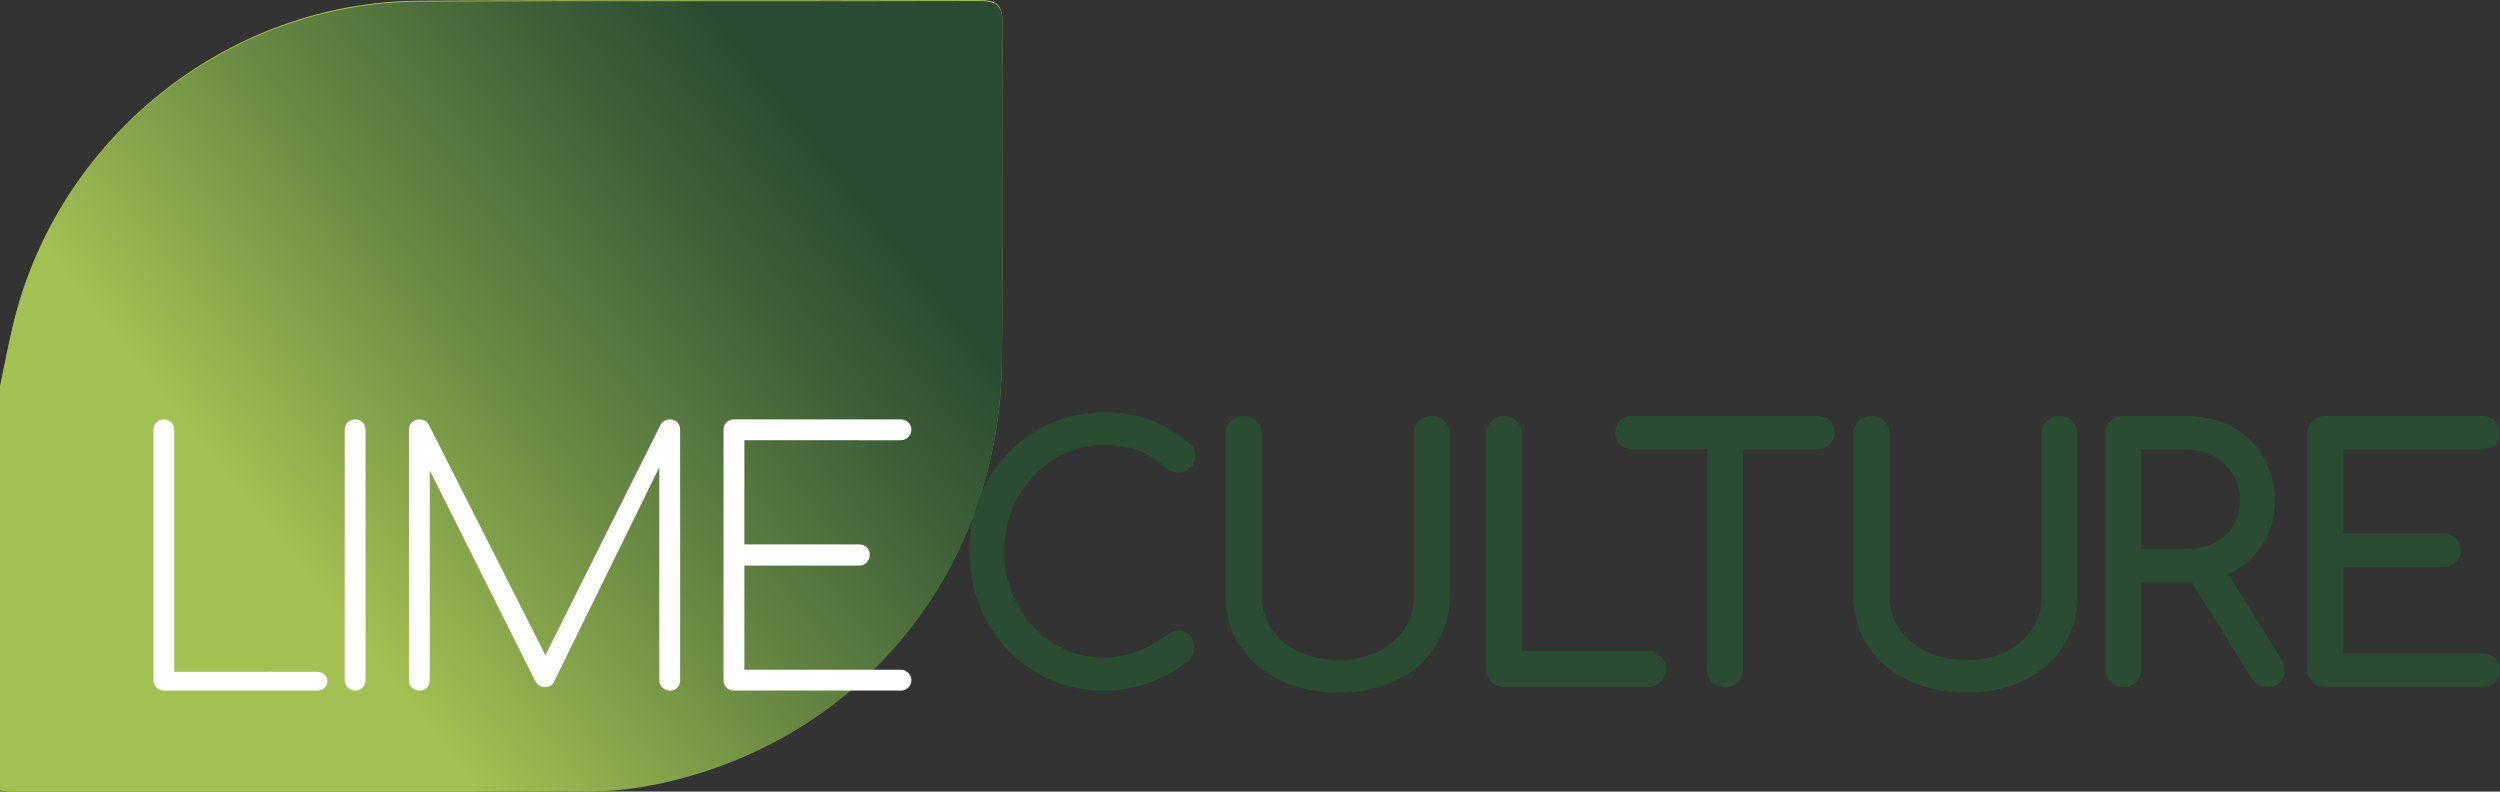
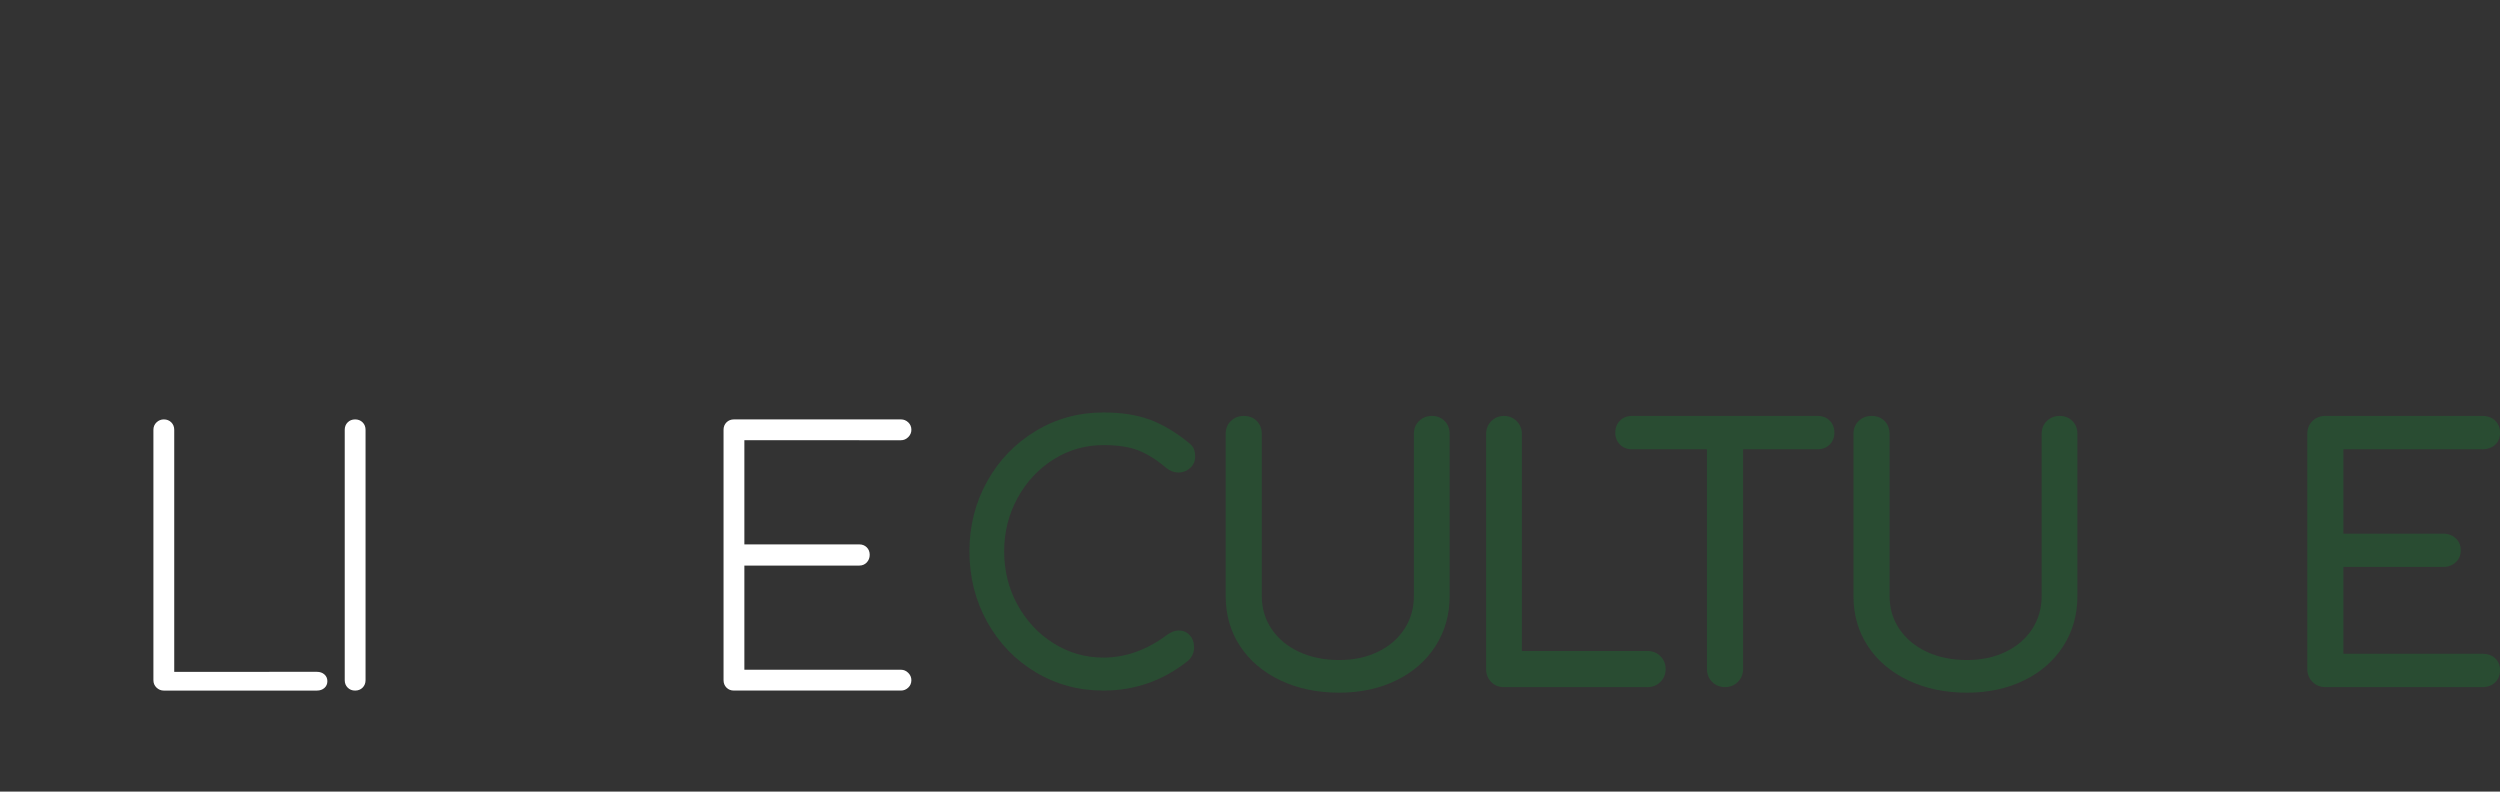
<svg xmlns="http://www.w3.org/2000/svg" version="1.1" id="Layer_1" x="0px" y="0px" viewBox="0 0 1968.79 623.42" style="enable-background:new 0 0 1968.79 623.42;" xml:space="preserve">
  <rect x="0" y="0" width="1968.79" height="623.42" fill="#333333" stroke="none" />
  <style type="text/css">
	.st0{fill:#A3C052;}
	.st1{fill:url(#SVGID_1_);}
	.st2{fill:url(#SVGID_00000158003588144944236400000004422587329849948073_);}
	.st3{fill:#94A76E;}
	.st4{fill:#052C1A;}
	.st5{fill:#294C32;}
	.st6{fill:url(#SVGID_00000142898838805203625480000018252644739077573522_);}
	.st7{fill:url(#SVGID_00000075849654805461045550000013827968943588788131_);}
	.st8{fill:#8EC4C6;}
	.st9{fill:#EAF1FA;}
	.st10{fill:#EBEAE8;}
	.st11{fill:#637F7B;}
	.st12{fill:#1A4D52;}
	.st13{fill:#B0905F;}
	.st14{fill:#E42F6A;}
	.st15{fill:url(#SVGID_00000134238247444754341610000003530078796435127205_);}
	.st16{fill:#FFFFFF;}
</style>
  <g>
-     <path class="st0" d="M0,304.25c3.35-15.88,6.38-31.83,10.1-47.62C44.82,109.08,178.84,1.32,330.39,0.52   c146.86-0.78,293.73,0,440.59-0.52c14.34-0.05,18.63,3.81,18.52,18.29c-0.63,88.17,0.31,176.35-0.45,264.52   c-1.43,164.67-109.7,298.64-268.57,333.36c-19.08,4.17-38.43,6.41-58.01,6.41c-151.13,0.03-302.26,0.06-453.39,0.05   c-3.03,0-6.05-0.5-9.08-0.76C0,516,0,410.12,0,304.25z" />
    <linearGradient id="SVGID_1_" gradientUnits="userSpaceOnUse" x1="111.506" y1="538.06" x2="728.525" y2="45.507">
      <stop offset="0.196" style="stop-color:#A3C052" />
      <stop offset="0.48" style="stop-color:#698943" />
      <stop offset="0.74" style="stop-color:#3B5D37" />
      <stop offset="0.869" style="stop-color:#294C32" />
    </linearGradient>
-     <path class="st1" d="M0,305.03c3.35-15.88,6.38-31.83,10.1-47.62C44.82,109.86,178.84,2.11,330.39,1.3   c146.86-0.78,293.73,0,440.59-0.52c14.34-0.05,18.63,3.81,18.52,18.29c-0.63,88.17,0.31,176.35-0.45,264.52   c-1.43,164.67-109.7,298.64-268.57,333.36c-19.08,4.17-38.43,6.41-58.01,6.41c-151.13,0.03-302.26,0.06-453.39,0.05   c-3.03,0-6.05-0.5-9.08-0.76C0,516.78,0,410.91,0,305.03z" />
    <g>
      <path class="st16" d="M123.27,541.52c-1.64-1.55-2.46-3.51-2.46-5.88V338.49c0-2.37,0.82-4.33,2.46-5.88    c1.64-1.55,3.55-2.32,5.74-2.32c2.37,0,4.33,0.78,5.88,2.32c1.55,1.55,2.32,3.51,2.32,5.88v190.59H249.6    c2.37,0,4.33,0.68,5.88,2.05c1.55,1.37,2.33,3.14,2.33,5.33s-0.78,3.96-2.33,5.33c-1.55,1.37-3.51,2.05-5.88,2.05H129.01    C126.83,543.85,124.91,543.08,123.27,541.52z" />
      <path class="st16" d="M273.8,541.52c-1.55-1.55-2.32-3.51-2.32-5.88V338.49c0-2.37,0.77-4.33,2.32-5.88    c1.55-1.55,3.51-2.32,5.88-2.32c2.37,0,4.33,0.78,5.88,2.32c1.55,1.55,2.32,3.51,2.32,5.88v197.15c0,2.37-0.78,4.33-2.32,5.88    c-1.55,1.55-3.51,2.32-5.88,2.32C277.31,543.85,275.35,543.08,273.8,541.52z" />
-       <path class="st16" d="M533.43,332.61c1.46,1.55,2.19,3.51,2.19,5.88v197.15c0,2.37-0.73,4.33-2.19,5.88    c-1.46,1.55-3.38,2.32-5.74,2.32c-2.37,0-4.38-0.77-6.02-2.32c-1.64-1.55-2.46-3.51-2.46-5.88V368.02l-83.13,169.26    c-1.28,2.55-3.65,3.83-7.11,3.83c-3.28,0-5.84-1.73-7.66-5.2l-82.85-165.43v165.16c0,2.37-0.78,4.33-2.32,5.88    c-1.55,1.55-3.51,2.32-5.88,2.32c-2.37,0-4.33-0.77-5.88-2.32c-1.55-1.55-2.32-3.51-2.32-5.88V338.49c0-2.37,0.77-4.33,2.32-5.88    c1.55-1.55,3.51-2.32,5.88-2.32c3.64,0,6.11,1.37,7.38,4.1l91.88,181.57l90.78-181.57c1.64-2.73,4.1-4.1,7.38-4.1    C530.06,330.29,531.97,331.07,533.43,332.61z" />
      <path class="st16" d="M572.12,541.52c-1.55-1.55-2.32-3.51-2.32-5.88V338.49c0-2.37,0.77-4.33,2.32-5.88    c1.55-1.55,3.51-2.32,5.88-2.32h131.53c2.19,0,4.1,0.78,5.74,2.32c1.64,1.55,2.46,3.51,2.46,5.88c0,2.19-0.82,4.1-2.46,5.74    c-1.64,1.64-3.55,2.46-5.74,2.46H586.2v82.03h90.51c2.37,0,4.33,0.78,5.88,2.32c1.55,1.55,2.32,3.51,2.32,5.88    c0,2.37-0.78,4.38-2.32,6.02c-1.55,1.64-3.51,2.46-5.88,2.46H586.2v82.03h123.32c2.19,0,4.1,0.82,5.74,2.46s2.46,3.55,2.46,5.74    c0,2.37-0.82,4.33-2.46,5.88c-1.64,1.55-3.55,2.32-5.74,2.32H578C575.63,543.85,573.67,543.08,572.12,541.52z" />
    </g>
    <g>
      <path class="st5" d="M815.55,529.36c-16.13-9.66-28.85-22.88-38.15-39.65c-9.3-16.77-13.95-35.28-13.95-55.51    c0-20.05,4.65-38.42,13.95-55.1c9.3-16.68,22.01-29.89,38.15-39.65c16.13-9.75,33.95-14.63,53.46-14.63    c13.85,0,25.84,1.83,35.96,5.47c10.12,3.65,20.37,9.67,30.76,18.05c2.19,1.64,3.65,3.33,4.38,5.06c0.73,1.73,1.09,3.79,1.09,6.15    c0,3.65-1.32,6.66-3.96,9.02c-2.64,2.37-5.7,3.56-9.16,3.56c-3.47,0-6.66-1.18-9.57-3.56c-7.48-6.38-14.77-10.98-21.88-13.81    c-7.11-2.82-16.32-4.24-27.62-4.24c-14.22,0-27.3,3.74-39.24,11.21c-11.94,7.48-21.42,17.64-28.44,30.49    c-7.02,12.85-10.53,26.85-10.53,41.97c0,15.31,3.51,29.35,10.53,42.11c7.02,12.76,16.5,22.88,28.44,30.35    c11.94,7.48,25.02,11.21,39.24,11.21c17.5,0,34.27-6.02,50.31-18.05c3.1-2.19,6.11-3.28,9.02-3.28c3.46,0,6.33,1.23,8.61,3.69    c2.28,2.46,3.42,5.7,3.42,9.71c0,3.83-1.46,7.2-4.38,10.12c-19.69,15.86-42.02,23.79-66.99,23.79    C849.5,543.85,831.68,539.02,815.55,529.36z" />
      <path class="st5" d="M1008.32,535.78c-13.58-6.47-24.16-15.45-31.72-26.93c-7.57-11.49-11.35-24.61-11.35-39.38v-127.7    c0-4.19,1.37-7.61,4.1-10.25c2.73-2.64,6.11-3.97,10.12-3.97c4.19,0,7.61,1.32,10.25,3.97c2.64,2.64,3.96,6.06,3.96,10.25v127.7    c0,9.67,2.6,18.32,7.79,25.98c5.2,7.66,12.39,13.63,21.6,17.91c9.2,4.28,19.73,6.43,31.58,6.43c11.3,0,21.42-2.14,30.35-6.43    c8.93-4.28,15.9-10.25,20.92-17.91c5.01-7.66,7.52-16.31,7.52-25.98v-127.7c0-4.19,1.37-7.61,4.1-10.25    c2.73-2.64,6.11-3.97,10.12-3.97c4.01,0,7.34,1.32,9.98,3.97c2.64,2.64,3.97,6.06,3.97,10.25v127.7    c0,14.59-3.69,27.66-11.08,39.24c-7.38,11.58-17.68,20.6-30.9,27.07c-13.22,6.47-28.21,9.71-44.98,9.71    C1037.35,545.49,1021.9,542.25,1008.32,535.78z" />
      <path class="st5" d="M1174.3,537.01c-2.64-2.73-3.96-6.11-3.96-10.12V341.77c0-4.01,1.37-7.38,4.1-10.12    c2.73-2.73,6.02-4.1,9.84-4.1c4.01,0,7.38,1.37,10.12,4.1c2.73,2.73,4.1,6.11,4.1,10.12v170.9h98.99c4.01,0,7.38,1.37,10.12,4.1    c2.73,2.73,4.1,6.11,4.1,10.12c0,4.01-1.37,7.38-4.1,10.12c-2.73,2.73-6.11,4.1-10.12,4.1h-113.21    C1180.27,541.11,1176.94,539.75,1174.3,537.01z" />
      <path class="st5" d="M1440.91,331.25c2.46,2.46,3.69,5.61,3.69,9.43c0,3.83-1.23,6.97-3.69,9.43c-2.46,2.46-5.61,3.69-9.43,3.69    h-58.79v173.09c0,4.01-1.37,7.38-4.1,10.12c-2.73,2.73-6.11,4.1-10.12,4.1c-4.01,0-7.38-1.37-10.12-4.1    c-2.73-2.73-4.1-6.11-4.1-10.12V353.8h-59.06c-3.83,0-6.97-1.23-9.43-3.69c-2.46-2.46-3.69-5.61-3.69-9.43    c0-3.83,1.23-6.97,3.69-9.43s5.61-3.69,9.43-3.69h146.29C1435.31,327.55,1438.45,328.78,1440.91,331.25z" />
      <path class="st5" d="M1502.71,535.78c-13.58-6.47-24.16-15.45-31.72-26.93c-7.57-11.49-11.35-24.61-11.35-39.38v-127.7    c0-4.19,1.37-7.61,4.1-10.25c2.73-2.64,6.11-3.97,10.12-3.97c4.19,0,7.61,1.32,10.25,3.97c2.64,2.64,3.96,6.06,3.96,10.25v127.7    c0,9.67,2.6,18.32,7.79,25.98c5.2,7.66,12.39,13.63,21.6,17.91c9.2,4.28,19.73,6.43,31.58,6.43c11.3,0,21.42-2.14,30.35-6.43    c8.93-4.28,15.9-10.25,20.92-17.91c5.01-7.66,7.52-16.31,7.52-25.98v-127.7c0-4.19,1.37-7.61,4.1-10.25    c2.73-2.64,6.11-3.97,10.12-3.97c4.01,0,7.34,1.32,9.98,3.97c2.64,2.64,3.96,6.06,3.96,10.25v127.7    c0,14.59-3.69,27.66-11.07,39.24c-7.38,11.58-17.68,20.6-30.9,27.07c-13.22,6.47-28.21,9.71-44.98,9.71    C1531.74,545.49,1516.29,542.25,1502.71,535.78z" />
-       <path class="st5" d="M1799.26,528.26c0,3.65-1.23,6.7-3.69,9.16c-2.46,2.46-5.79,3.69-9.98,3.69c-5.29,0-9.39-2.28-12.3-6.84    l-47.03-75.47h-4.92h-35v68.09c0,4.01-1.32,7.38-3.96,10.12c-2.64,2.73-6.06,4.1-10.25,4.1c-4.01,0-7.38-1.37-10.12-4.1    c-2.73-2.73-4.1-6.11-4.1-10.12V341.77c0-4.19,1.37-7.61,4.1-10.25c2.73-2.64,6.11-3.97,10.12-3.97h49.22    c13.49,0,25.57,2.83,36.23,8.48c10.66,5.65,18.96,13.58,24.88,23.79c5.92,10.21,8.89,21.88,8.89,35c0,12.95-3.28,24.43-9.84,34.45    c-6.56,10.03-15.5,17.59-26.8,22.7l41.84,67.27C1798.34,522.16,1799.26,525.16,1799.26,528.26z M1721.32,432.56    c12.4,0,22.6-3.51,30.63-10.53c8.02-7.02,12.03-16.09,12.03-27.21c0-12.03-4.01-21.88-12.03-29.53    c-8.02-7.66-18.23-11.49-30.63-11.49h-35v78.75H1721.32z" />
      <path class="st5" d="M1821.13,537.01c-2.73-2.73-4.1-6.11-4.1-10.12V341.77c0-4.19,1.37-7.61,4.1-10.25    c2.73-2.64,6.11-3.97,10.12-3.97h123.6c4.19,0,7.56,1.23,10.12,3.69c2.55,2.46,3.83,5.7,3.83,9.71c0,3.83-1.28,6.93-3.83,9.3    c-2.56,2.37-5.93,3.55-10.12,3.55h-109.38v66.45h78.48c4.01,0,7.34,1.23,9.98,3.69c2.64,2.46,3.97,5.61,3.97,9.43    s-1.32,6.97-3.97,9.43c-2.64,2.46-5.97,3.69-9.98,3.69h-78.48v68.36h109.38c4.19,0,7.56,1.19,10.12,3.56    c2.55,2.37,3.83,5.47,3.83,9.3c0,4.01-1.28,7.25-3.83,9.71c-2.56,2.46-5.93,3.69-10.12,3.69h-123.6    C1827.23,541.11,1823.86,539.75,1821.13,537.01z" />
    </g>
  </g>
</svg>